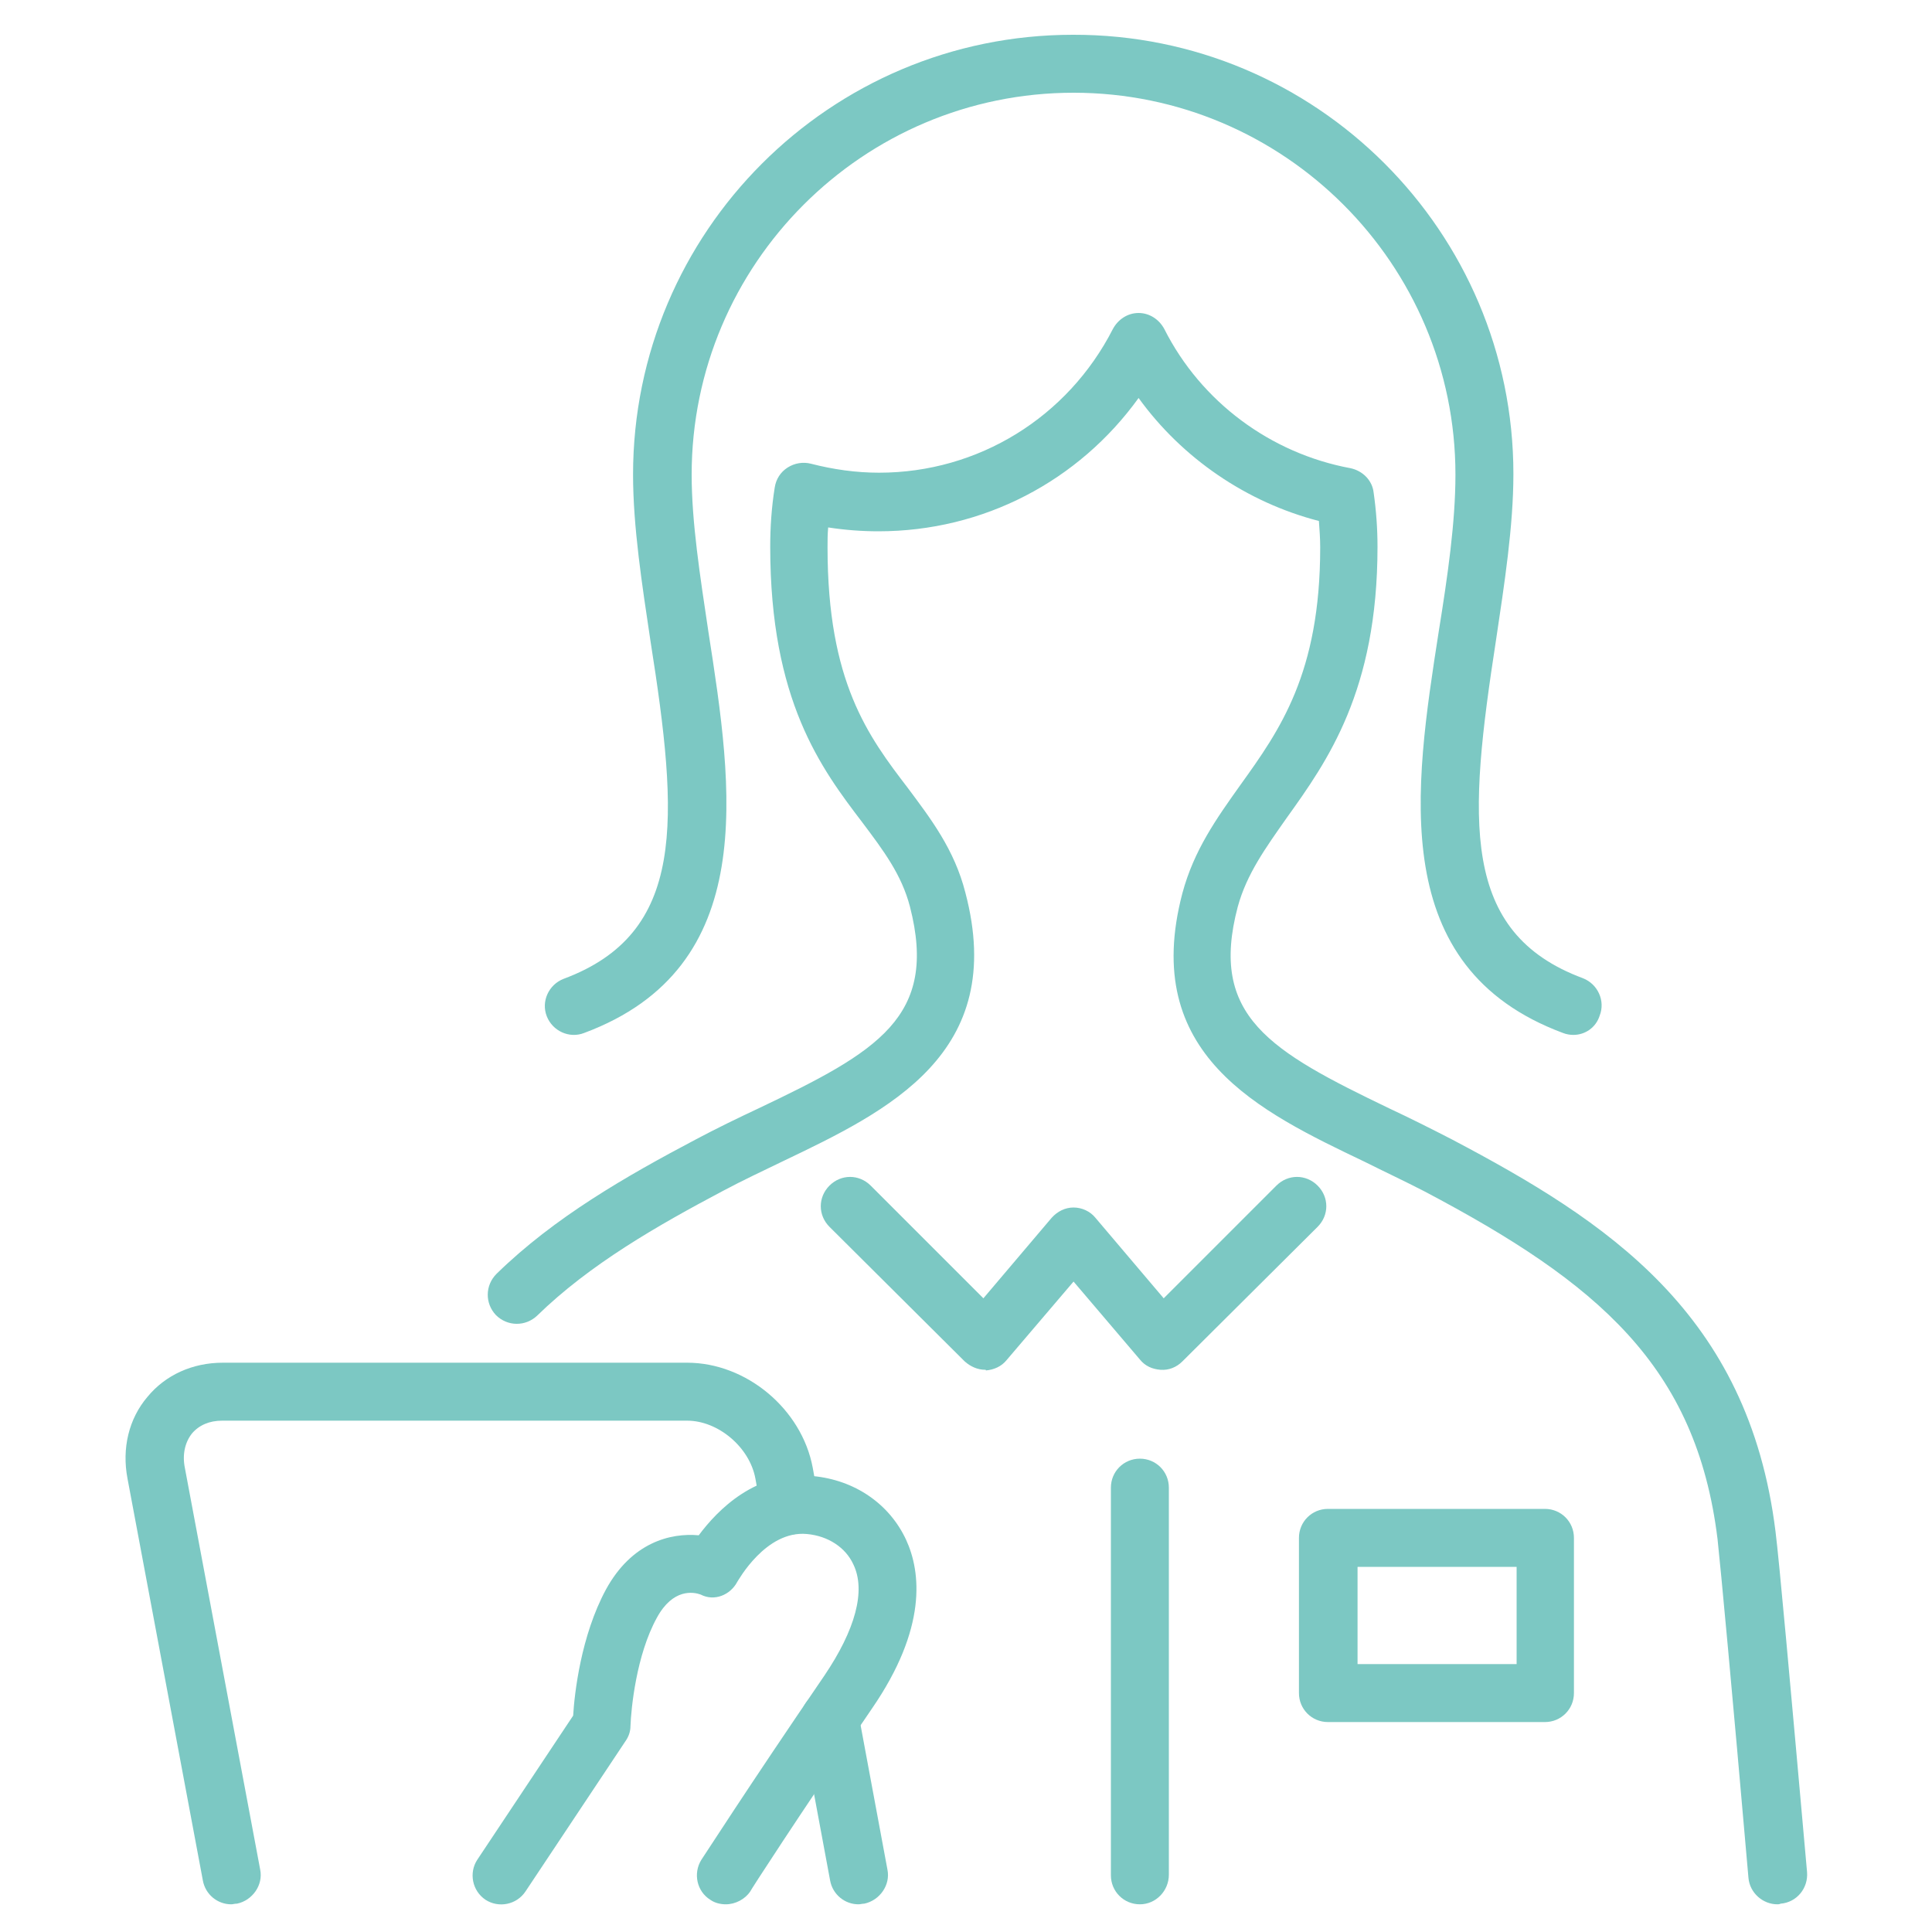
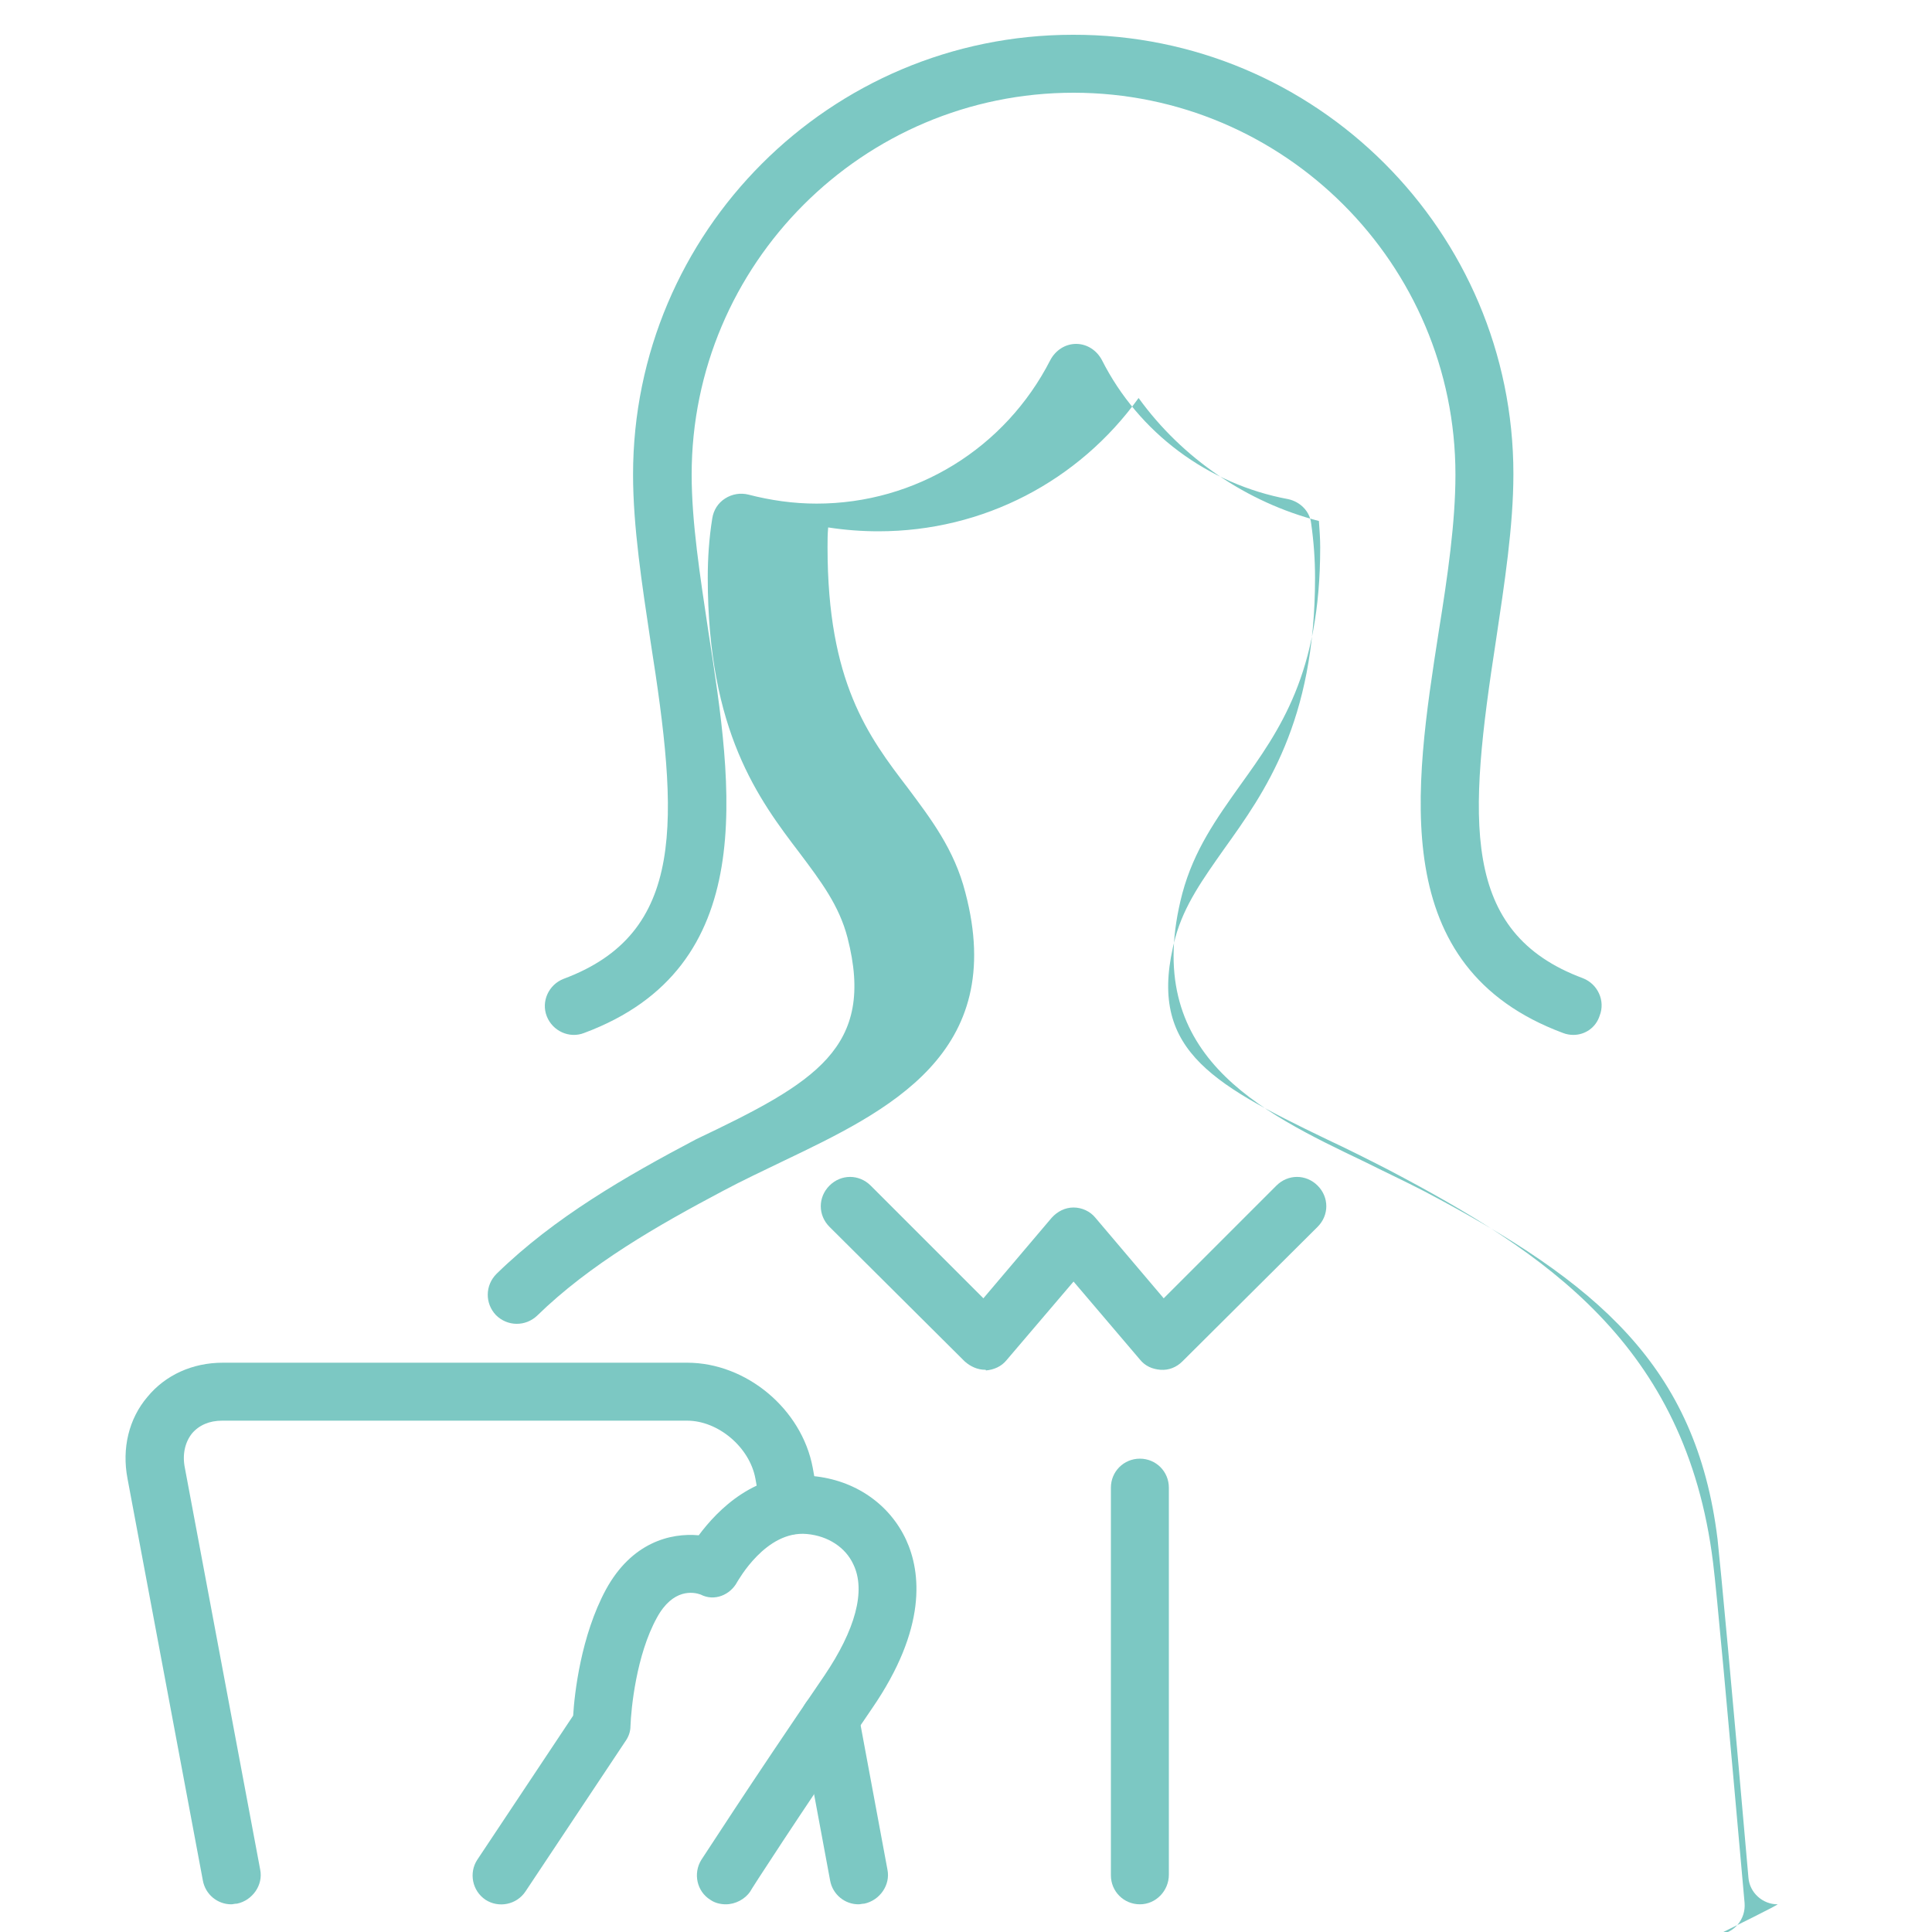
<svg xmlns="http://www.w3.org/2000/svg" version="1.1" id="レイヤー_1" x="0px" y="0px" viewBox="0 0 300 300" style="enable-background:new 0 0 300 300;" xml:space="preserve">
  <style type="text/css">
	.st0{fill:#7CC8C3;}
</style>
  <g>
    <path class="st0" d="M244.3,160.7c-0.5,0-1.1-0.1-1.6-0.3c-27.4-10.2-23.1-37.9-19.3-62.3c1.4-8.7,2.6-17,2.6-24.4   c0-32.7-26.6-59.3-59.3-59.3S107.4,41,107.4,73.7c0,7.4,1.3,15.7,2.6,24.4c3.8,24.4,8.1,52.1-19.3,62.3c-2.3,0.9-4.9-0.3-5.8-2.6   s0.3-4.9,2.6-5.8c19.1-7.1,17.9-24.6,13.5-52.5c-1.3-8.7-2.7-17.7-2.7-25.8c0-37.7,30.6-68.3,68.3-68.3C204.4,5.3,235,36,235,73.6   c0,8.1-1.4,17.1-2.7,25.8c-4.3,27.9-5.6,45.4,13.5,52.5c2.3,0.9,3.5,3.5,2.6,5.8C247.8,159.6,246.1,160.7,244.3,160.7z" />
    <path class="st0" d="M153,212.7c-1.2,0-2.3-0.5-3.2-1.3l-21-20.9c-1.8-1.8-1.8-4.6,0-6.4c1.8-1.8,4.6-1.8,6.4,0l17.5,17.5   l10.6-12.5c0.9-1,2.1-1.6,3.4-1.6s2.6,0.6,3.4,1.6l10.6,12.5l17.5-17.5c1.8-1.8,4.6-1.8,6.4,0c1.8,1.8,1.8,4.6,0,6.4l-21,20.9   c-0.9,0.9-2.1,1.4-3.4,1.3c-1.3-0.1-2.4-0.6-3.2-1.6L166.7,199l-10.4,12.2c-0.8,1-2,1.5-3.2,1.6C153.1,212.7,153,212.7,153,212.7z" />
    <path class="st0" d="M177,295.7c-2.5,0-4.5-2-4.5-4.5V231c0-2.5,2-4.5,4.5-4.5s4.5,2,4.5,4.5v60.1   C181.5,293.6,179.5,295.7,177,295.7z" />
-     <path class="st0" d="M239.9,267.4h-33.7c-2.5,0-4.5-2-4.5-4.5v-24.1c0-2.5,2-4.5,4.5-4.5h33.7c2.5,0,4.5,2,4.5,4.5v24.1   C244.4,265.4,242.4,267.4,239.9,267.4z M210.8,258.4h24.7v-15.1h-24.7V258.4z" />
-     <path class="st0" d="M276,295.7c-2.3,0-4.3-1.8-4.5-4.1c-2.6-29.8-4.3-48-4.8-52.6c-3.3-26.9-18.6-39.8-45.5-54   c-3.1-1.6-6.3-3.1-9.3-4.6c-16.3-7.8-34.9-16.6-28.3-41.7c1.8-6.7,5.3-11.6,9-16.8c6.1-8.5,12.4-17.3,12.4-36.9   c0-1.4-0.1-2.7-0.2-4.1c-11.2-2.9-21.2-9.7-28-19.1c-9.3,12.9-24.1,20.7-40.4,20.7c-2.6,0-5.2-0.2-7.8-0.6c-0.1,1-0.1,2.1-0.1,3.1   c0,20.9,6.3,29.3,12.5,37.4c3.5,4.7,7.2,9.5,8.9,16.2c6.6,25-12,33.9-28.3,41.7c-3.1,1.5-6.3,3-9.3,4.6   c-10.2,5.4-20.7,11.4-28.9,19.4c-1.8,1.7-4.6,1.7-6.4-0.1c-1.7-1.8-1.7-4.6,0.1-6.4c9-8.8,20.2-15.2,31-20.9   c3.2-1.7,6.5-3.3,9.7-4.8c18.5-8.8,27.9-14.2,23.5-31.3c-1.3-5-4.1-8.7-7.4-13.1c-6.4-8.4-14.3-18.9-14.3-42.8c0-3,0.2-6.1,0.7-9.2   c0.2-1.3,0.9-2.4,2-3.1s2.4-0.9,3.6-0.6c3.5,0.9,7,1.4,10.6,1.4c15.4,0,29.3-8.6,36.3-22.3c0.8-1.5,2.3-2.5,4-2.5s3.2,1,4,2.5   c5.7,11.3,16.5,19.3,28.9,21.6c1.9,0.4,3.4,1.9,3.6,3.8c0.4,2.8,0.6,5.6,0.6,8.4c0,22.4-7.8,33.3-14.1,42.1   c-3.3,4.7-6.2,8.7-7.6,13.8c-4.5,17,5,22.4,23.5,31.3c3.2,1.5,6.4,3.1,9.7,4.8c24.1,12.7,46.1,27,50.3,60.9   c0.6,4.8,2.2,22.6,4.9,52.9c0.2,2.5-1.6,4.7-4.1,4.9C276.3,295.7,276.1,295.7,276,295.7z" />
+     <path class="st0" d="M276,295.7c-2.3,0-4.3-1.8-4.5-4.1c-2.6-29.8-4.3-48-4.8-52.6c-3.3-26.9-18.6-39.8-45.5-54   c-3.1-1.6-6.3-3.1-9.3-4.6c-16.3-7.8-34.9-16.6-28.3-41.7c1.8-6.7,5.3-11.6,9-16.8c6.1-8.5,12.4-17.3,12.4-36.9   c0-1.4-0.1-2.7-0.2-4.1c-11.2-2.9-21.2-9.7-28-19.1c-9.3,12.9-24.1,20.7-40.4,20.7c-2.6,0-5.2-0.2-7.8-0.6c-0.1,1-0.1,2.1-0.1,3.1   c0,20.9,6.3,29.3,12.5,37.4c3.5,4.7,7.2,9.5,8.9,16.2c6.6,25-12,33.9-28.3,41.7c-3.1,1.5-6.3,3-9.3,4.6   c-10.2,5.4-20.7,11.4-28.9,19.4c-1.8,1.7-4.6,1.7-6.4-0.1c-1.7-1.8-1.7-4.6,0.1-6.4c9-8.8,20.2-15.2,31-20.9   c18.5-8.8,27.9-14.2,23.5-31.3c-1.3-5-4.1-8.7-7.4-13.1c-6.4-8.4-14.3-18.9-14.3-42.8c0-3,0.2-6.1,0.7-9.2   c0.2-1.3,0.9-2.4,2-3.1s2.4-0.9,3.6-0.6c3.5,0.9,7,1.4,10.6,1.4c15.4,0,29.3-8.6,36.3-22.3c0.8-1.5,2.3-2.5,4-2.5s3.2,1,4,2.5   c5.7,11.3,16.5,19.3,28.9,21.6c1.9,0.4,3.4,1.9,3.6,3.8c0.4,2.8,0.6,5.6,0.6,8.4c0,22.4-7.8,33.3-14.1,42.1   c-3.3,4.7-6.2,8.7-7.6,13.8c-4.5,17,5,22.4,23.5,31.3c3.2,1.5,6.4,3.1,9.7,4.8c24.1,12.7,46.1,27,50.3,60.9   c0.6,4.8,2.2,22.6,4.9,52.9c0.2,2.5-1.6,4.7-4.1,4.9C276.3,295.7,276.1,295.7,276,295.7z" />
    <path class="st0" d="M112.7,295.7c-0.8,0-1.7-0.2-2.4-0.7c-2.1-1.3-2.7-4.1-1.4-6.2c0.1-0.1,7.2-11.2,19.1-28.6   c4.8-7.1,6.5-13.2,4.5-17.3c-1.2-2.6-3.9-4.4-7.2-4.7c-6.4-0.6-10.7,7.3-10.8,7.4c-1.1,2.1-3.6,3.1-5.7,2c-1.1-0.4-4.3-1-6.8,3.6   c-3.2,5.8-4,14.1-4.1,16.8c0,0.9-0.3,1.7-0.8,2.4l-15.5,23.3c-1.4,2.1-4.2,2.6-6.2,1.3c-2.1-1.4-2.6-4.2-1.3-6.2L89,266.4   c0.2-3.4,1.2-12.4,5.1-19.6c4-7.3,10-8.8,14.4-8.4c2.9-3.9,8.9-10.1,17.7-9.2c6.5,0.6,11.9,4.3,14.5,9.9c2.3,5,3.3,13.7-5.3,26.2   c-11.8,17.3-18.9,28.3-18.9,28.4C115.7,294.9,114.2,295.7,112.7,295.7z" />
    <path class="st0" d="M35.9,295.7c-2.1,0-4-1.5-4.4-3.7l-11.7-62.4c-0.9-4.7,0.2-9.3,3.1-12.7c2.8-3.4,7-5.3,11.7-5.3h72.1   c9.2,0,17.8,7.2,19.5,16.3l0.9,5c0.5,2.4-1.2,4.8-3.6,5.3s-4.8-1.2-5.3-3.6l-0.9-5c-0.9-4.9-5.8-9-10.6-9H34.5c-2,0-3.6,0.7-4.7,2   c-1.1,1.4-1.5,3.3-1.1,5.3l11.7,62.4c0.5,2.4-1.2,4.8-3.6,5.3C36.4,295.6,36.2,295.7,35.9,295.7z" />
    <path class="st0" d="M133.3,295.7c-2.1,0-4-1.5-4.4-3.7l-4.5-24.2c-0.5-2.4,1.2-4.8,3.6-5.3c2.4-0.5,4.8,1.2,5.3,3.6l4.5,24.2   c0.5,2.4-1.2,4.8-3.6,5.3C133.9,295.6,133.6,295.7,133.3,295.7z" />
  </g>
</svg>